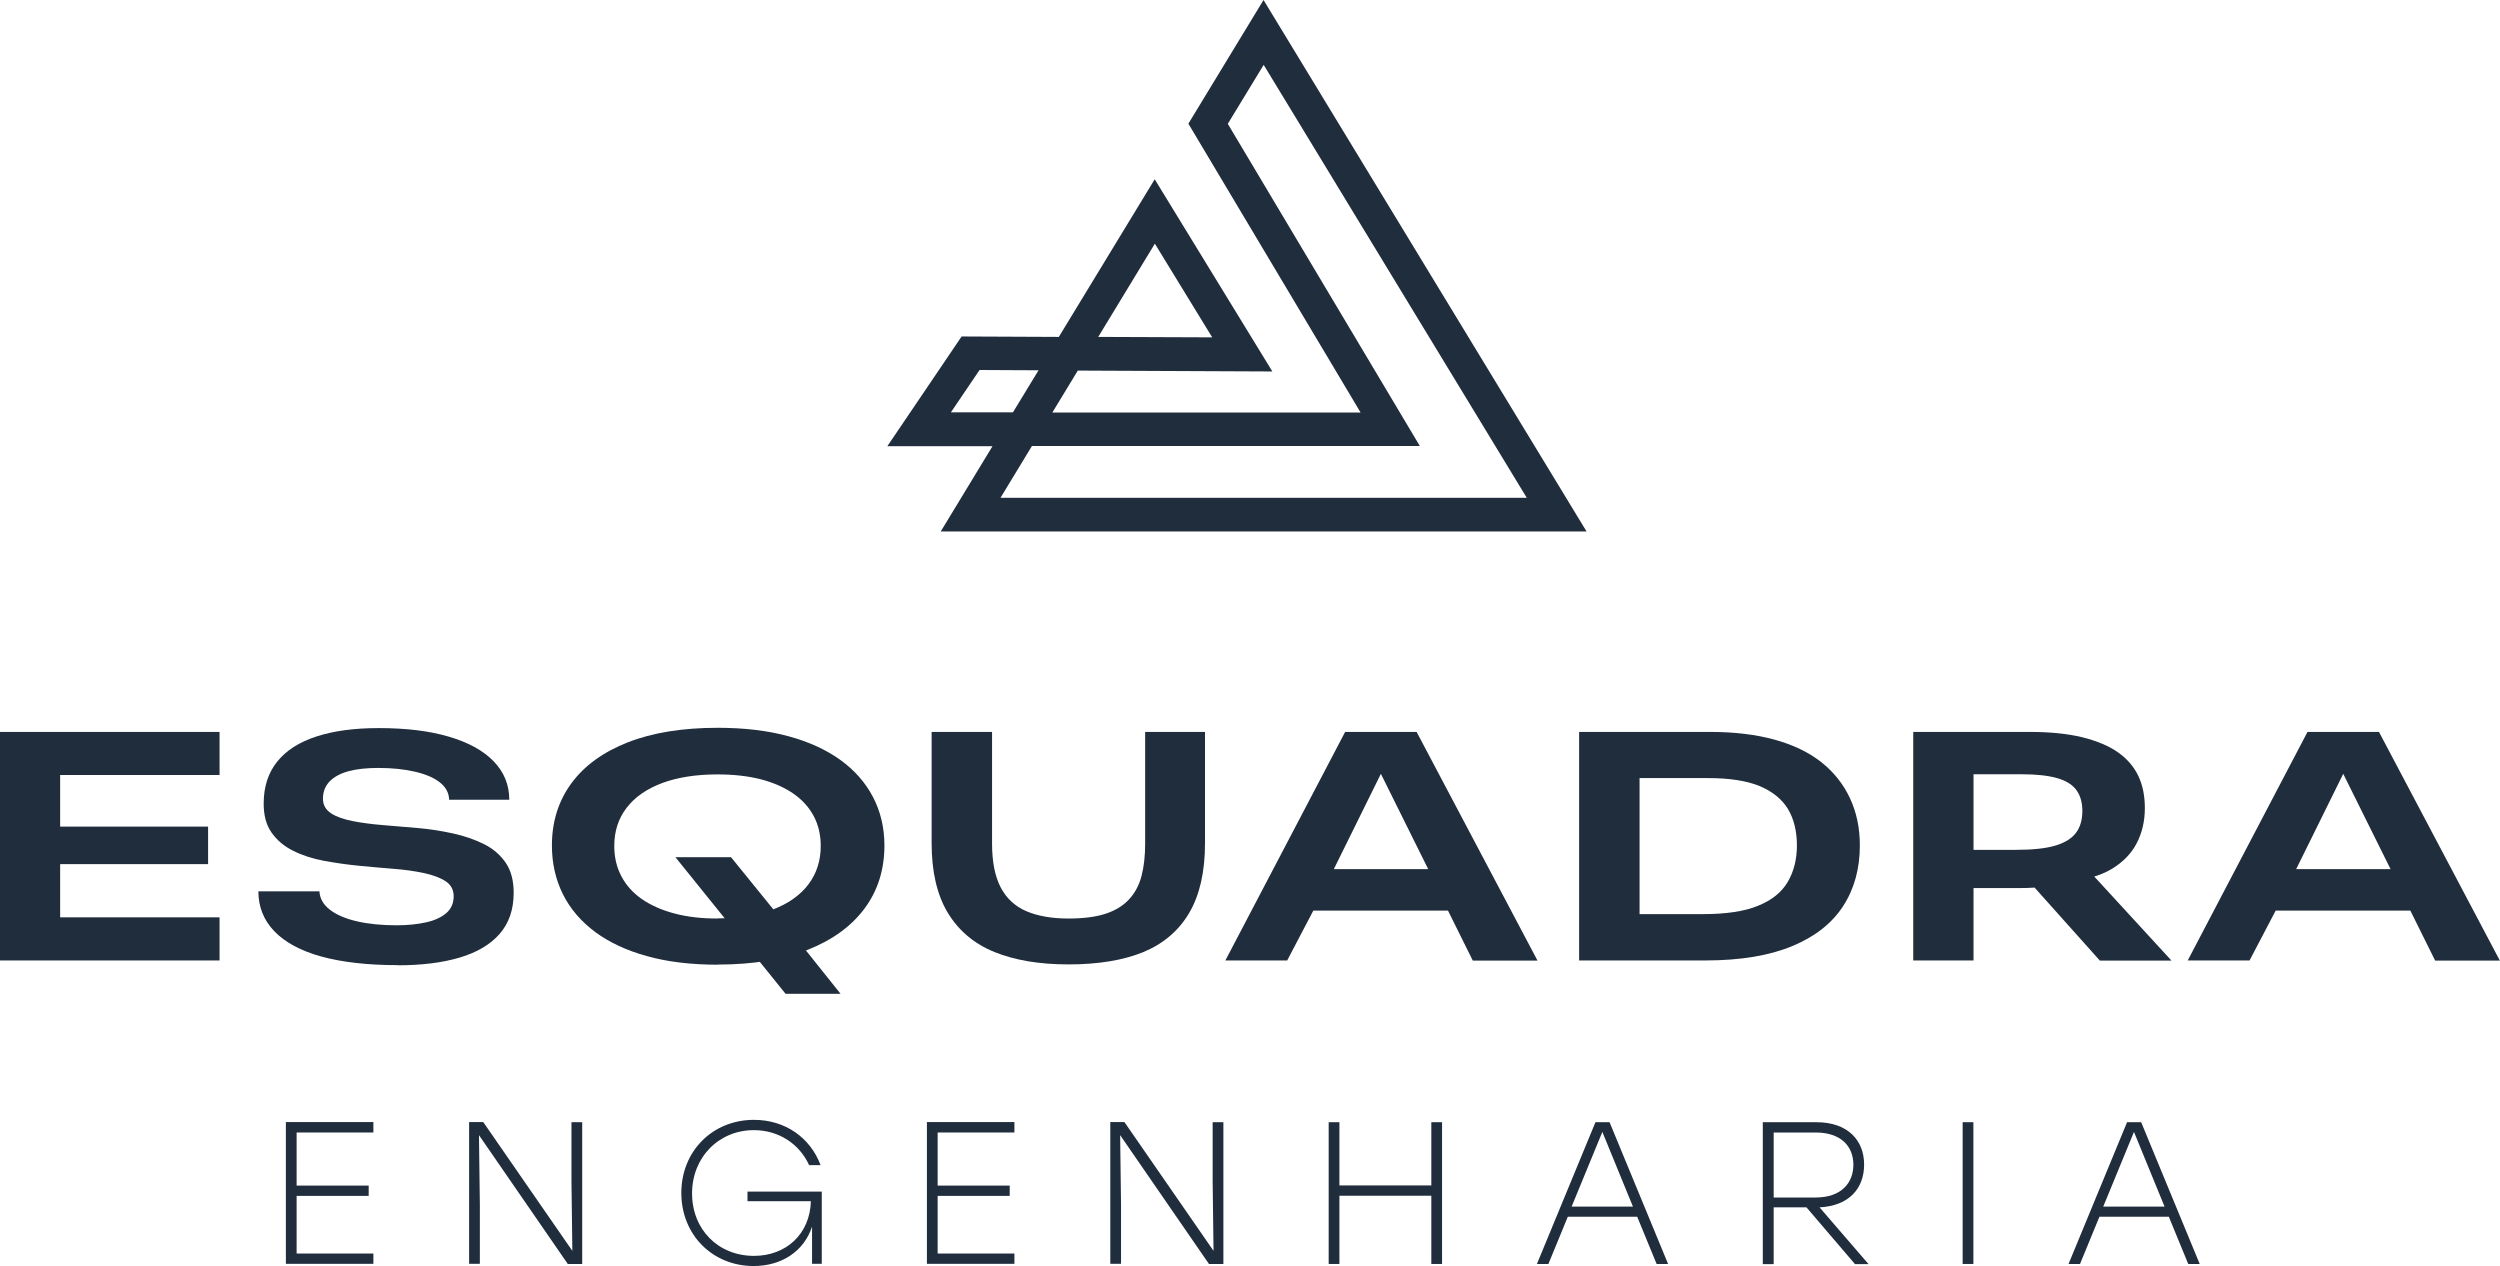
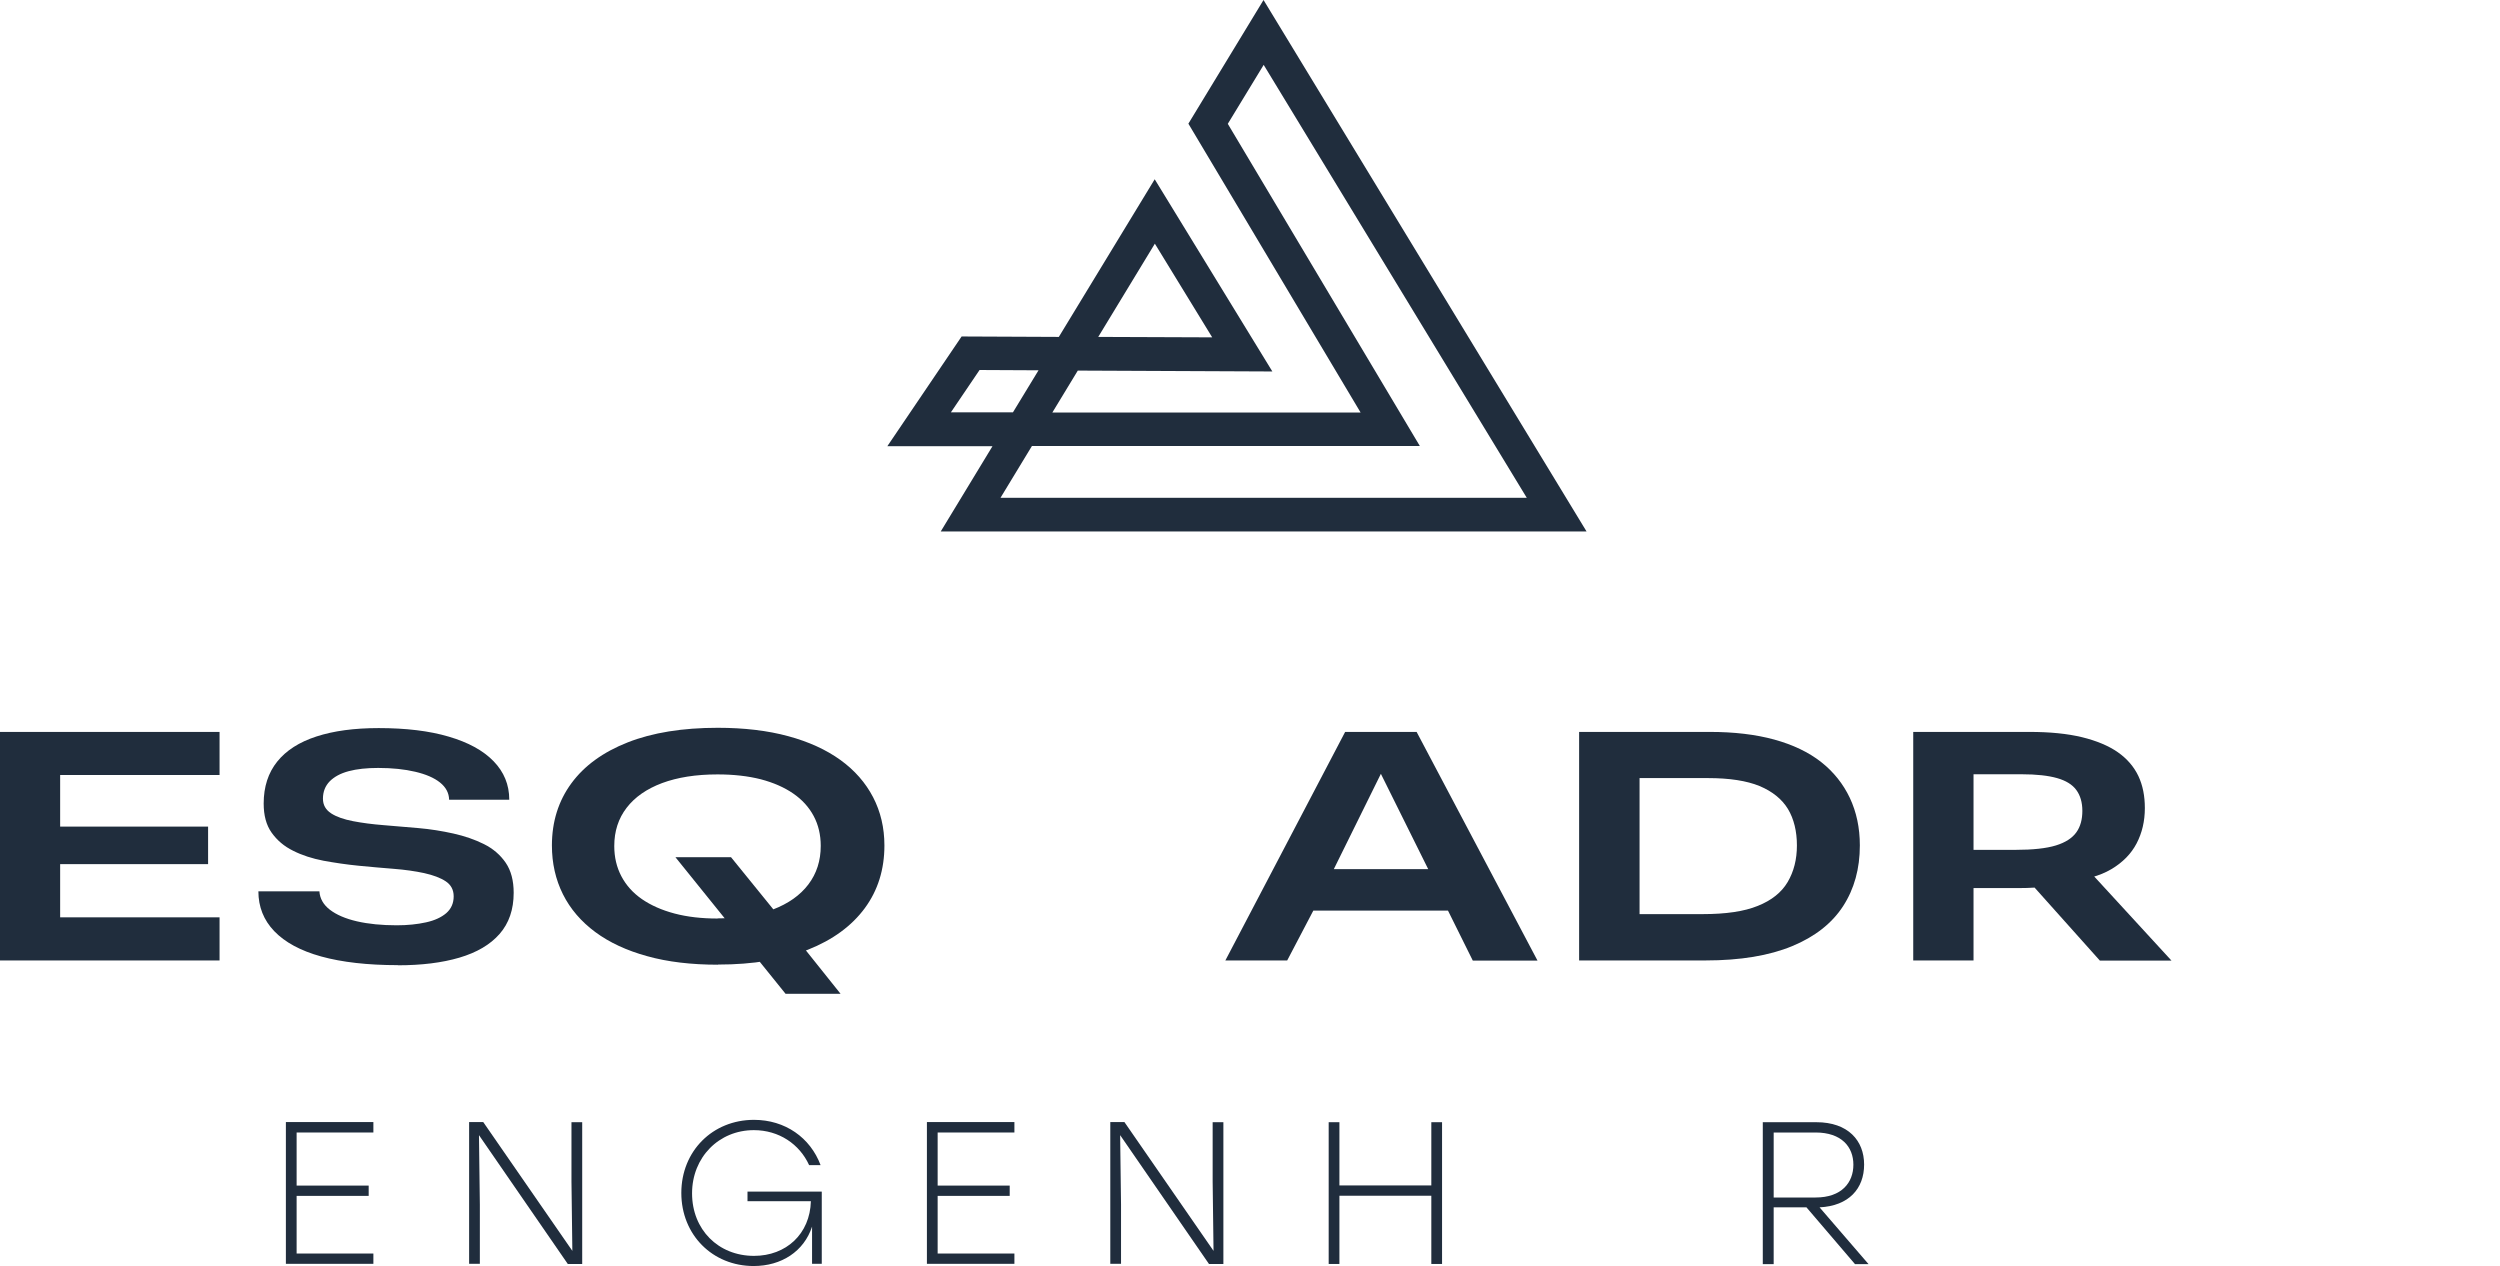
<svg xmlns="http://www.w3.org/2000/svg" id="Layer_2" data-name="Layer 2" viewBox="0 0 170 86.1">
  <defs>
    <style>
      .cls-1 {
        fill: #202d3d;
      }
    </style>
  </defs>
  <g id="Camada_1" data-name="Camada 1">
    <g>
      <g>
        <g>
          <path class="cls-1" d="M0,65.32v-15.55h14.93v2.93H4.09v3.51h10.06v2.55H4.09v3.62h10.84v2.93H0Z" />
          <path class="cls-1" d="M27.06,65.63c-2.07,0-3.81-.2-5.22-.59s-2.47-.97-3.19-1.72c-.72-.75-1.08-1.66-1.08-2.71h4.15c.03.49.27.91.71,1.25s1.06.61,1.84.79,1.69.27,2.71.27c.74,0,1.4-.07,1.99-.2.59-.13,1.04-.34,1.38-.63.33-.29.5-.67.5-1.14,0-.44-.18-.78-.54-1.02-.36-.24-.85-.42-1.47-.56-.61-.13-1.3-.23-2.07-.29-.76-.06-1.56-.13-2.38-.21-.82-.08-1.62-.2-2.39-.34-.77-.15-1.46-.37-2.07-.68-.61-.3-1.09-.71-1.46-1.23s-.54-1.18-.54-1.98c0-1.14.31-2.09.92-2.85.61-.76,1.5-1.33,2.67-1.71s2.57-.57,4.23-.57c1.85,0,3.44.19,4.76.58,1.33.39,2.34.94,3.05,1.67s1.07,1.6,1.07,2.62h-4.09c-.01-.46-.22-.85-.62-1.17-.4-.32-.96-.56-1.68-.73-.72-.17-1.56-.26-2.52-.26-.78,0-1.45.07-2.01.22-.56.15-.98.38-1.29.69-.3.31-.46.7-.46,1.18,0,.43.19.76.56,1,.37.24.87.41,1.49.53.62.12,1.31.21,2.07.27.75.06,1.54.13,2.37.2.82.07,1.61.2,2.38.37.76.17,1.46.41,2.08.72.62.31,1.11.73,1.48,1.27.36.53.54,1.21.54,2.04,0,1.14-.32,2.07-.96,2.8-.64.73-1.55,1.26-2.73,1.61-1.19.35-2.58.52-4.2.52Z" />
          <path class="cls-1" d="M48.83,65.6c-1.82,0-3.43-.19-4.82-.58-1.39-.38-2.57-.93-3.53-1.64s-1.7-1.57-2.2-2.57c-.5-1-.75-2.11-.75-3.32,0-1.61.44-3.02,1.32-4.22.88-1.2,2.16-2.13,3.84-2.79,1.68-.66,3.72-.99,6.12-.99,1.79,0,3.39.19,4.79.57s2.58.92,3.55,1.62c.97.7,1.71,1.55,2.22,2.53.51.98.77,2.08.77,3.28,0,1.63-.44,3.05-1.33,4.26-.89,1.21-2.18,2.16-3.87,2.83s-3.72,1.01-6.11,1.01ZM48.8,62.45c1.45,0,2.7-.2,3.75-.6,1.05-.4,1.86-.97,2.42-1.71.56-.74.84-1.61.84-2.62,0-.75-.16-1.43-.48-2.03-.32-.6-.78-1.11-1.39-1.53s-1.34-.74-2.21-.97c-.87-.22-1.85-.33-2.94-.33-1.47,0-2.72.2-3.77.59-1.04.39-1.85.95-2.41,1.68-.56.73-.84,1.59-.84,2.6,0,.76.16,1.44.48,2.05.32.61.78,1.13,1.4,1.56.61.42,1.35.75,2.22.98s1.84.34,2.92.34ZM53.42,67.58l-7.49-9.29h3.78l3.91,4.82.36.49,3.18,3.98h-3.73Z" />
-           <path class="cls-1" d="M72.66,65.58c-1.97,0-3.65-.28-5.03-.84-1.38-.56-2.44-1.45-3.18-2.67-.73-1.21-1.1-2.79-1.1-4.73v-7.57h4.11v7.6c0,1.24.2,2.24.59,2.98.39.74.97,1.28,1.74,1.61.77.33,1.72.5,2.87.5,1.02,0,1.87-.11,2.53-.33.67-.22,1.2-.55,1.6-.99.4-.44.68-.97.84-1.6.16-.63.24-1.35.24-2.17v-7.6h4.07v7.57c0,1.94-.36,3.52-1.07,4.73-.71,1.21-1.75,2.1-3.12,2.67-1.37.56-3.07.84-5.1.84Z" />
          <path class="cls-1" d="M83.32,65.32l8.15-15.55h4.86l8.22,15.55h-4.4l-1.93-3.89.73.49h-10.17l.82-.56-2.07,3.95h-4.22ZM90.3,59.9l-.67-.8h8.33l-.51.67-3.55-7.15-3.6,7.29Z" />
          <path class="cls-1" d="M107.38,65.32v-15.55h8.89c1.64,0,3.1.17,4.38.52,1.27.35,2.34.86,3.19,1.53.85.67,1.5,1.49,1.95,2.44.45.96.68,2.03.68,3.23,0,1.58-.38,2.96-1.14,4.13-.76,1.17-1.92,2.08-3.47,2.72-1.55.64-3.51.97-5.88.97h-8.6ZM111.49,62.16h4.29c1.57,0,2.82-.18,3.75-.56.93-.37,1.61-.91,2.03-1.62s.63-1.54.63-2.49-.2-1.8-.61-2.48c-.41-.67-1.05-1.19-1.93-1.56-.88-.36-2.05-.54-3.5-.54h-4.66v9.24Z" />
          <path class="cls-1" d="M130.1,65.32v-15.55h7.91c1.39,0,2.58.12,3.57.36.98.24,1.8.58,2.43,1.02s1.1.99,1.4,1.62c.3.64.44,1.36.44,2.18,0,.89-.19,1.69-.56,2.4-.37.71-.95,1.3-1.73,1.76s-1.78.73-3,.82l-.8.29c-.4.06-.82.1-1.27.13-.44.03-.87.04-1.27.04h-3.84v-2.6h3.67c1.18,0,2.1-.1,2.75-.3.65-.2,1.11-.5,1.39-.89s.41-.88.41-1.46-.14-1.05-.41-1.42c-.27-.37-.71-.64-1.31-.81-.6-.17-1.4-.26-2.39-.26h-4.6l1.31-1.49v14.15h-4.11ZM142.79,65.32l-5.4-6.04,4.07-.71,6.2,6.75h-4.86Z" />
-           <path class="cls-1" d="M148.76,65.32l8.15-15.55h4.86l8.22,15.55h-4.4l-1.93-3.89.73.49h-10.17l.82-.56-2.07,3.95h-4.22ZM155.74,59.9l-.67-.8h8.33l-.51.67-3.55-7.15-3.6,7.29Z" />
        </g>
        <g>
          <path class="cls-1" d="M25.39,77.01h-5.22v3.61h4.9v.7h-4.9v3.92h5.22v.7h-5.95v-9.64h5.95v.7Z" />
          <path class="cls-1" d="M38.92,85.06l-.06-4.72v-4.03h.73v9.64h-.98l-6.04-8.76.06,4.72v4.03h-.73v-9.64h.96l6.06,8.76Z" />
          <path class="cls-1" d="M55.88,81.04v4.9h-.66v-2.53c-.55,1.69-2.09,2.68-3.97,2.68-2.8,0-4.92-2.12-4.92-4.97s2.13-4.97,4.94-4.97c2.12,0,3.83,1.21,4.53,3.08h-.78c-.65-1.43-2.05-2.38-3.76-2.38-2.37,0-4.2,1.84-4.2,4.3s1.78,4.25,4.21,4.25c2.19,0,3.81-1.49,3.87-3.72h-4.31v-.65h5.04Z" />
          <path class="cls-1" d="M68.98,77.01h-5.22v3.61h4.9v.7h-4.9v3.92h5.22v.7h-5.95v-9.64h5.95v.7Z" />
          <path class="cls-1" d="M82.52,85.06l-.06-4.72v-4.03h.73v9.64h-.98l-6.04-8.76.06,4.72v4.03h-.73v-9.64h.96l6.06,8.76Z" />
          <path class="cls-1" d="M97.33,81.31h-6.25v4.64h-.73v-9.64h.73v4.3h6.25v-4.3h.73v9.64h-.73v-4.64Z" />
-           <path class="cls-1" d="M108.47,76.31h.98l3.98,9.64h-.78l-1.32-3.21h-4.72l-1.32,3.21h-.78l3.98-9.64ZM111.04,82.05l-2.08-5.08-2.09,5.08h4.17Z" />
          <path class="cls-1" d="M119.86,76.31h3.65c2.16,0,3.25,1.25,3.25,2.88s-1.03,2.81-3.03,2.91l3.33,3.86h-.92l-3.3-3.86h-2.23v3.86h-.74v-9.64ZM123.46,81.43c1.78,0,2.57-1.02,2.57-2.23s-.8-2.19-2.57-2.19h-2.85v4.42h2.85Z" />
-           <path class="cls-1" d="M133.46,76.31h.73v9.64h-.73v-9.64Z" />
-           <path class="cls-1" d="M144.62,76.31h.98l3.98,9.64h-.78l-1.32-3.21h-4.72l-1.32,3.21h-.78l3.98-9.64ZM147.19,82.05l-2.08-5.08-2.09,5.08h4.17Z" />
        </g>
      </g>
      <path class="cls-1" d="M107.88,36.13L85.92,0l-5.11,8.41,11.71,19.64h-20.96l1.73-2.85,13.23.06-8-13.07-6.52,10.72-6.61-.03-5.05,7.46h7.15l-3.52,5.8h43.91ZM64.66,28.04l1.95-2.88,4.01.02-1.74,2.86h-4.23ZM68.04,33.84l2.13-3.51h26.38l-13.06-21.91,2.44-4.01,17.89,29.44h-35.78ZM82.43,22.94l-7.75-.03,3.85-6.34,3.9,6.37Z" />
    </g>
  </g>
</svg>